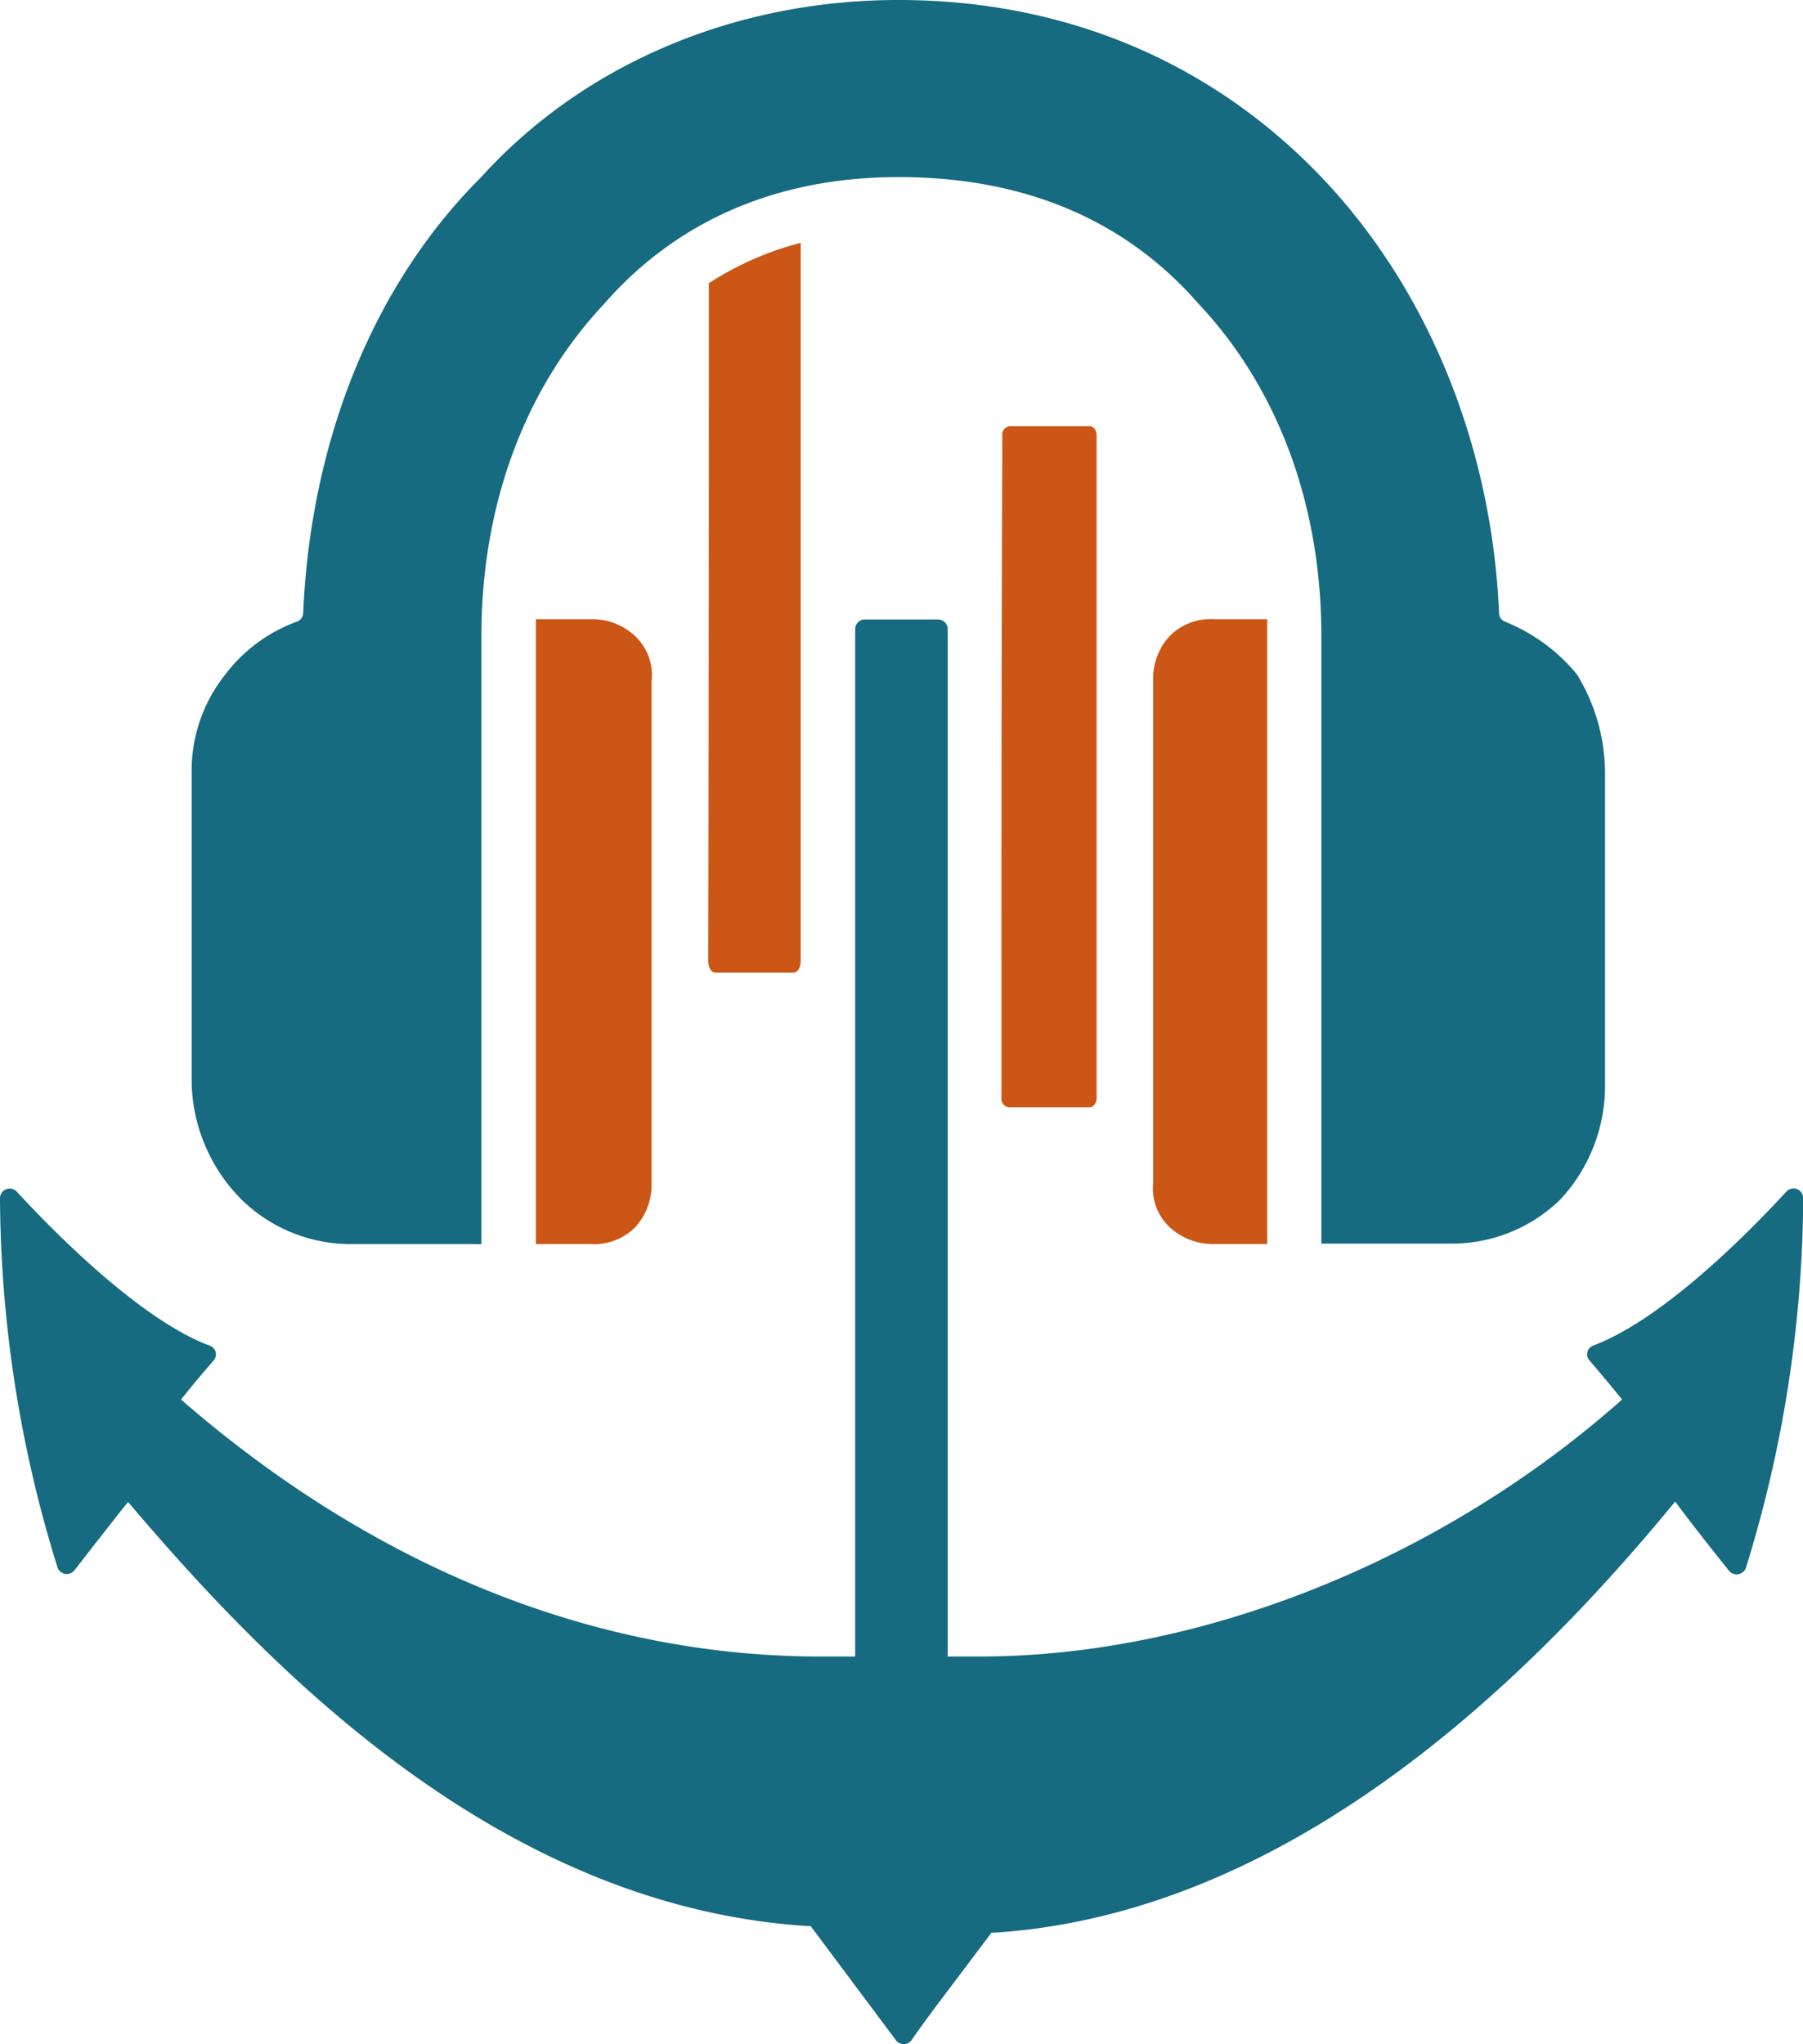
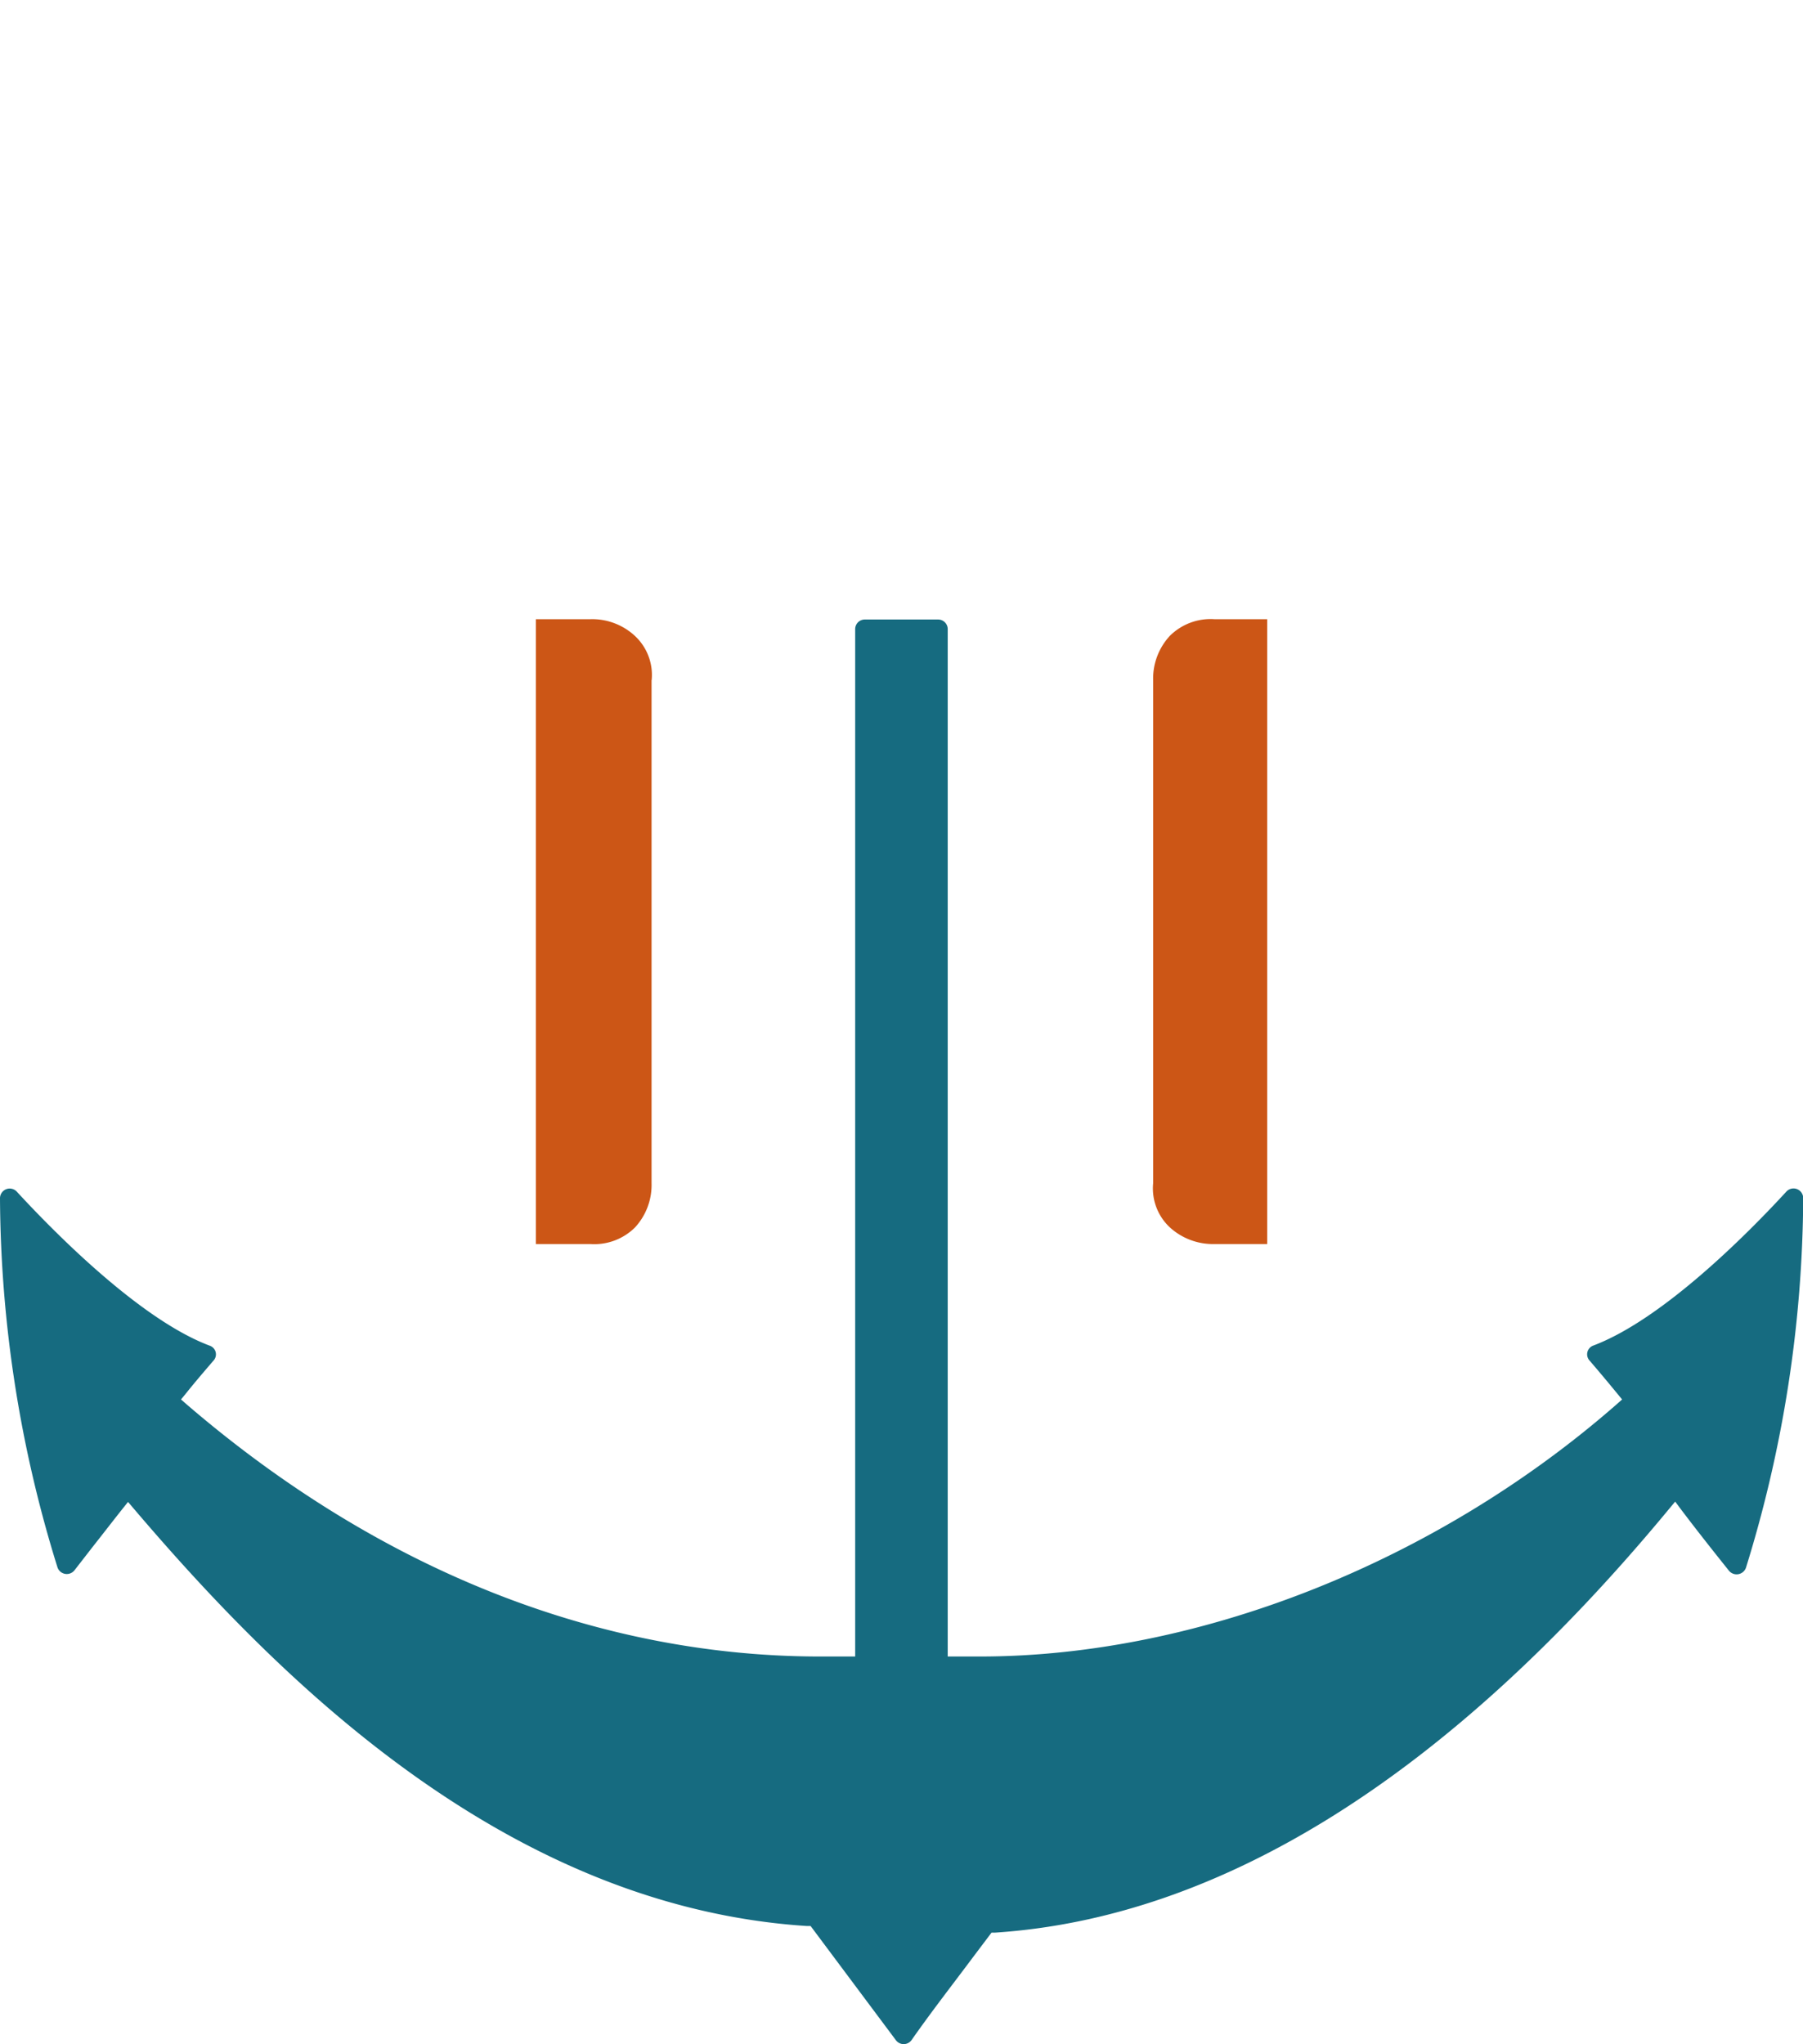
<svg xmlns="http://www.w3.org/2000/svg" id="Layer_1" data-name="Layer 1" viewBox="0 0 169.13 191.75">
  <defs>
    <style>
      .cls-1 {
        fill: #cc5616;
      }

      .cls-1, .cls-2 {
        fill-rule: evenodd;
      }

      .cls-2 {
        fill: #166b80;
      }
    </style>
  </defs>
  <g>
    <path class="cls-1" d="M76.56,67.92v47.2A5.87,5.87,0,0,1,75,119.27a5.41,5.41,0,0,1-4.17,1.55H65.71V62.21h5.11A5.89,5.89,0,0,1,75,63.78a5,5,0,0,1,1.57,4.14Z" transform="translate(-15.44 -4.13)" />
    <path class="cls-1" d="M123.61,115.12V67.91a5.89,5.89,0,0,1,1.57-4.14,5.42,5.42,0,0,1,4.18-1.56h4.95v58.61h-4.95a6,6,0,0,1-4.18-1.56,5,5,0,0,1-1.57-4.14Z" transform="translate(-15.44 -4.13)" />
-     <path class="cls-1" d="M81.93,30.7c0,21.61,0,36.78-.05,63.57,0,.61.29,1.09.65,1.09H89.9c.36,0,.65-.48.65-1.09V26.91A29.05,29.05,0,0,0,81.93,30.7Z" transform="translate(-15.44 -4.13)" />
-     <path class="cls-2" d="M59.55,120.82h-11a14.61,14.61,0,0,1-10.43-4.15h0a16,16,0,0,1-4.7-10.89v-29a14.48,14.48,0,0,1,3.12-9.34,14.77,14.77,0,0,1,6.75-5,.9.9,0,0,0,.59-.79C44.56,45.77,50.28,31,60.59,20.73,70,10.35,84.07,4.13,99.72,4.13c16.18,0,29.75,6.22,39.66,16.6s16,25.06,16.68,40.93a.88.88,0,0,0,.53.77,16.9,16.9,0,0,1,6.72,4.89.91.91,0,0,1,.11.16A17.78,17.78,0,0,1,166,76.74v29a15.67,15.67,0,0,1-4.18,10.89h0a14.59,14.59,0,0,1-10.43,4.15h-12v-57c0-12.44-4.17-23.33-11.48-31.11h0c-6.78-7.79-16.18-11.93-28.18-11.93-11.47,0-20.86,4.14-27.65,11.93-7.31,7.78-11.48,18.67-11.48,31.11v.52h0v56.53Z" transform="translate(-15.44 -4.13)" />
-     <path class="cls-1" d="M118.31,45v62.1c0,.5-.3.9-.67.9h-7.58a.82.82,0,0,1-.68-.9c0-25.86,0-38.52.08-62.11a.79.79,0,0,1,.67-.88h7.51C118,44.07,118.31,44.47,118.31,45Z" transform="translate(-15.44 -4.13)" />
    <path class="cls-2" d="M91.48,184.79l-.34,0c-28.26-1.83-49.55-23.19-63.11-39.1l-.58-.68-.56.7c-.92,1.16-1.82,2.33-2.73,3.48l-1.74,2.24a.92.92,0,0,1-1.59-.29,118.2,118.2,0,0,1-5.39-34.61.91.91,0,0,1,1.58-.62c3.37,3.66,11.54,12,18.11,14.45a.86.86,0,0,1,.34,1.39c-.86,1-1.72,2-2.6,3.1l-.45.55.54.47c18,15.47,38.54,23.64,59.44,23.64h3.26s0-79.44,0-96.38a.9.9,0,0,1,.9-.89h6.88a.9.9,0,0,1,.9.9v96.37h3c20.48,0,42.81-8.84,59.73-23.64l.53-.47-.45-.55c-.88-1.07-1.74-2.1-2.61-3.11a.87.87,0,0,1,.34-1.39c6.63-2.49,14.77-10.79,18.13-14.45a.91.91,0,0,1,1.58.62,118.8,118.8,0,0,1-5.37,34.66.93.93,0,0,1-1.59.29c-1.6-2-3.1-3.9-4.49-5.74l-.56-.75-.6.72c-20.69,25-42,38.31-63.2,39.71l-.33,0-1.63,2.16c-2,2.68-4,5.24-5.88,7.93a.91.91,0,0,1-1.46,0Z" transform="translate(-15.44 -4.13)" />
  </g>
</svg>